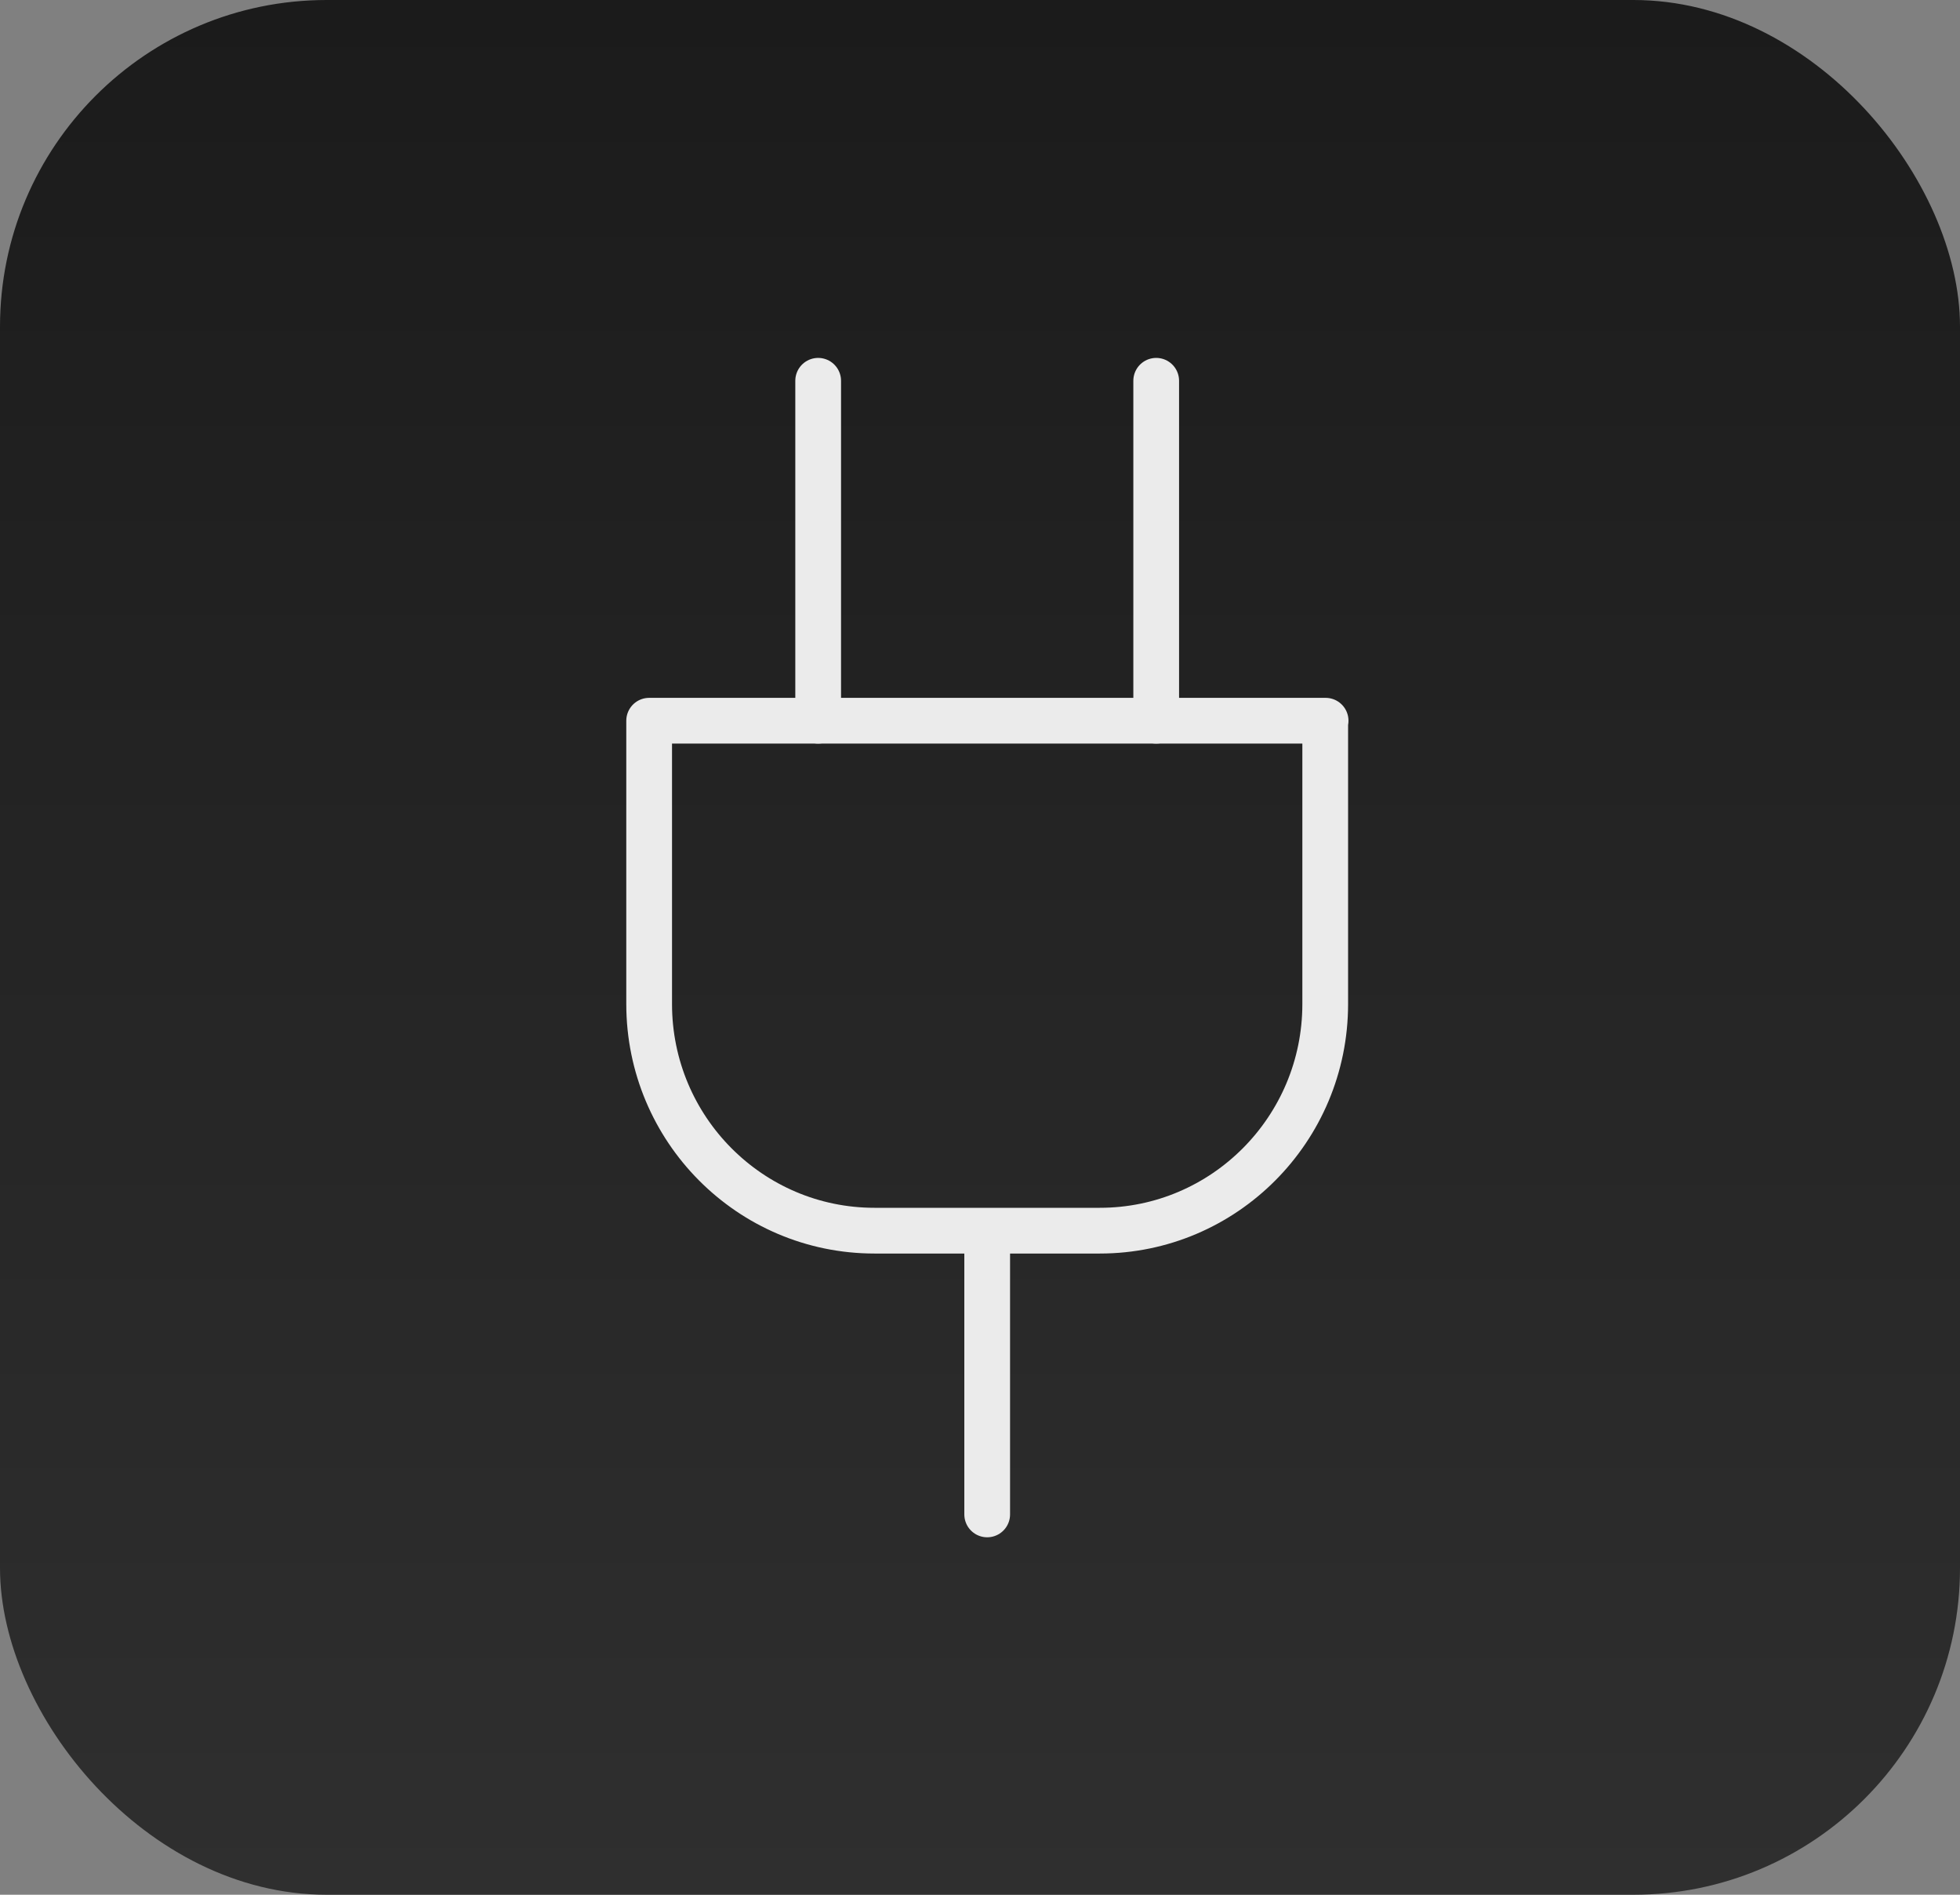
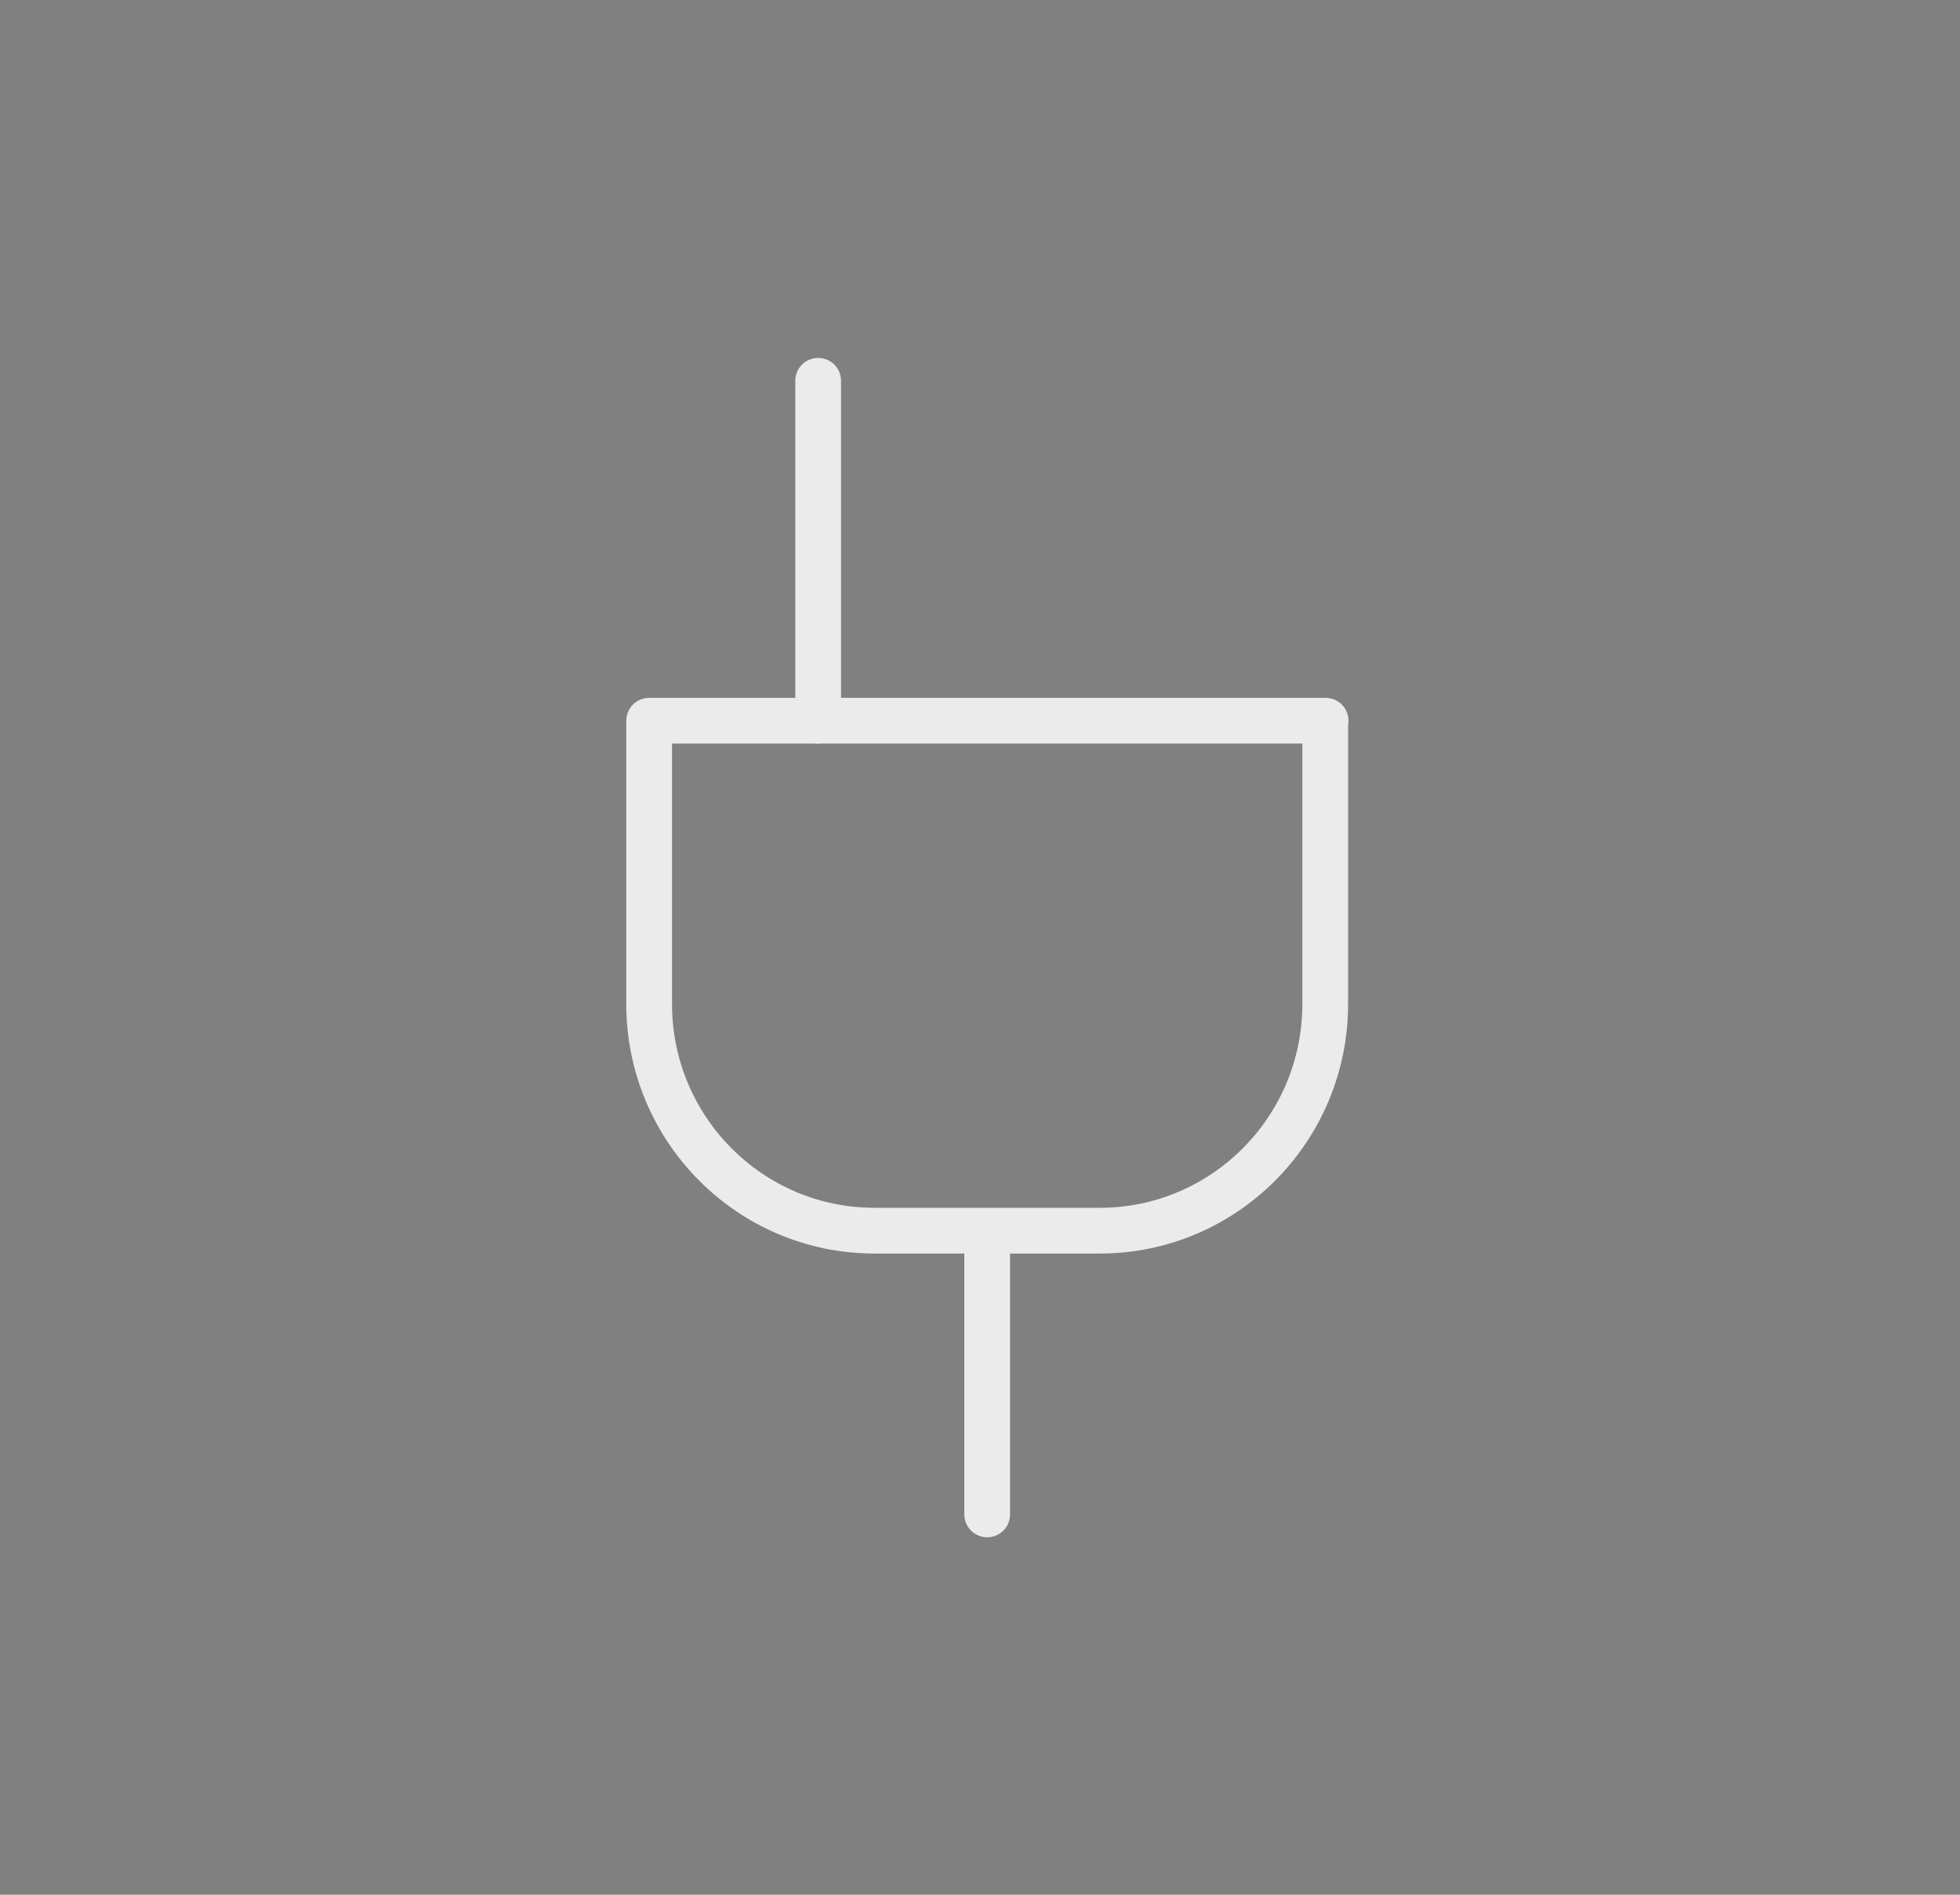
<svg xmlns="http://www.w3.org/2000/svg" fill="none" height="100%" overflow="visible" preserveAspectRatio="none" style="display: block;" viewBox="0 0 30 29" width="100%">
  <rect x="0" y="0" width="30" height="29" fill="#808080" stroke="none" />
  <g id="icon">
-     <rect fill="url(#paint0_linear_0_41028)" height="29" rx="5" width="30" />
    <g id="icon utility">
      <path d="M15.11 23.179V18.843" id="Vector" stroke="#EBEBEB" stroke-linecap="round" stroke-linejoin="round" stroke-width="0.7" />
      <path d="M12.523 11.031V5.828" id="Vector_2" stroke="#EBEBEB" stroke-linecap="round" stroke-linejoin="round" stroke-width="0.7" />
-       <path d="M17.697 11.031V5.828" id="Vector_3" stroke="#EBEBEB" stroke-linecap="round" stroke-linejoin="round" stroke-width="0.7" />
-       <path d="M20.284 11.031V15.367C20.284 17.282 18.738 18.836 16.834 18.836H13.385C11.481 18.836 9.936 17.282 9.936 15.367V11.031H20.29H20.284Z" id="Vector_4" stroke="#EBEBEB" stroke-linecap="round" stroke-linejoin="round" stroke-width="0.7" />
+       <path d="M20.284 11.031V15.367C20.284 17.282 18.738 18.836 16.834 18.836H13.385C11.481 18.836 9.936 17.282 9.936 15.367V11.031H20.29Z" id="Vector_4" stroke="#EBEBEB" stroke-linecap="round" stroke-linejoin="round" stroke-width="0.7" />
    </g>
  </g>
  <defs>
    <linearGradient gradientUnits="userSpaceOnUse" id="paint0_linear_0_41028" x1="15" x2="15" y1="0" y2="29">
      <stop stop-color="#1B1B1B" />
      <stop offset="1" stop-color="#2F2F2F" />
    </linearGradient>
  </defs>
</svg>